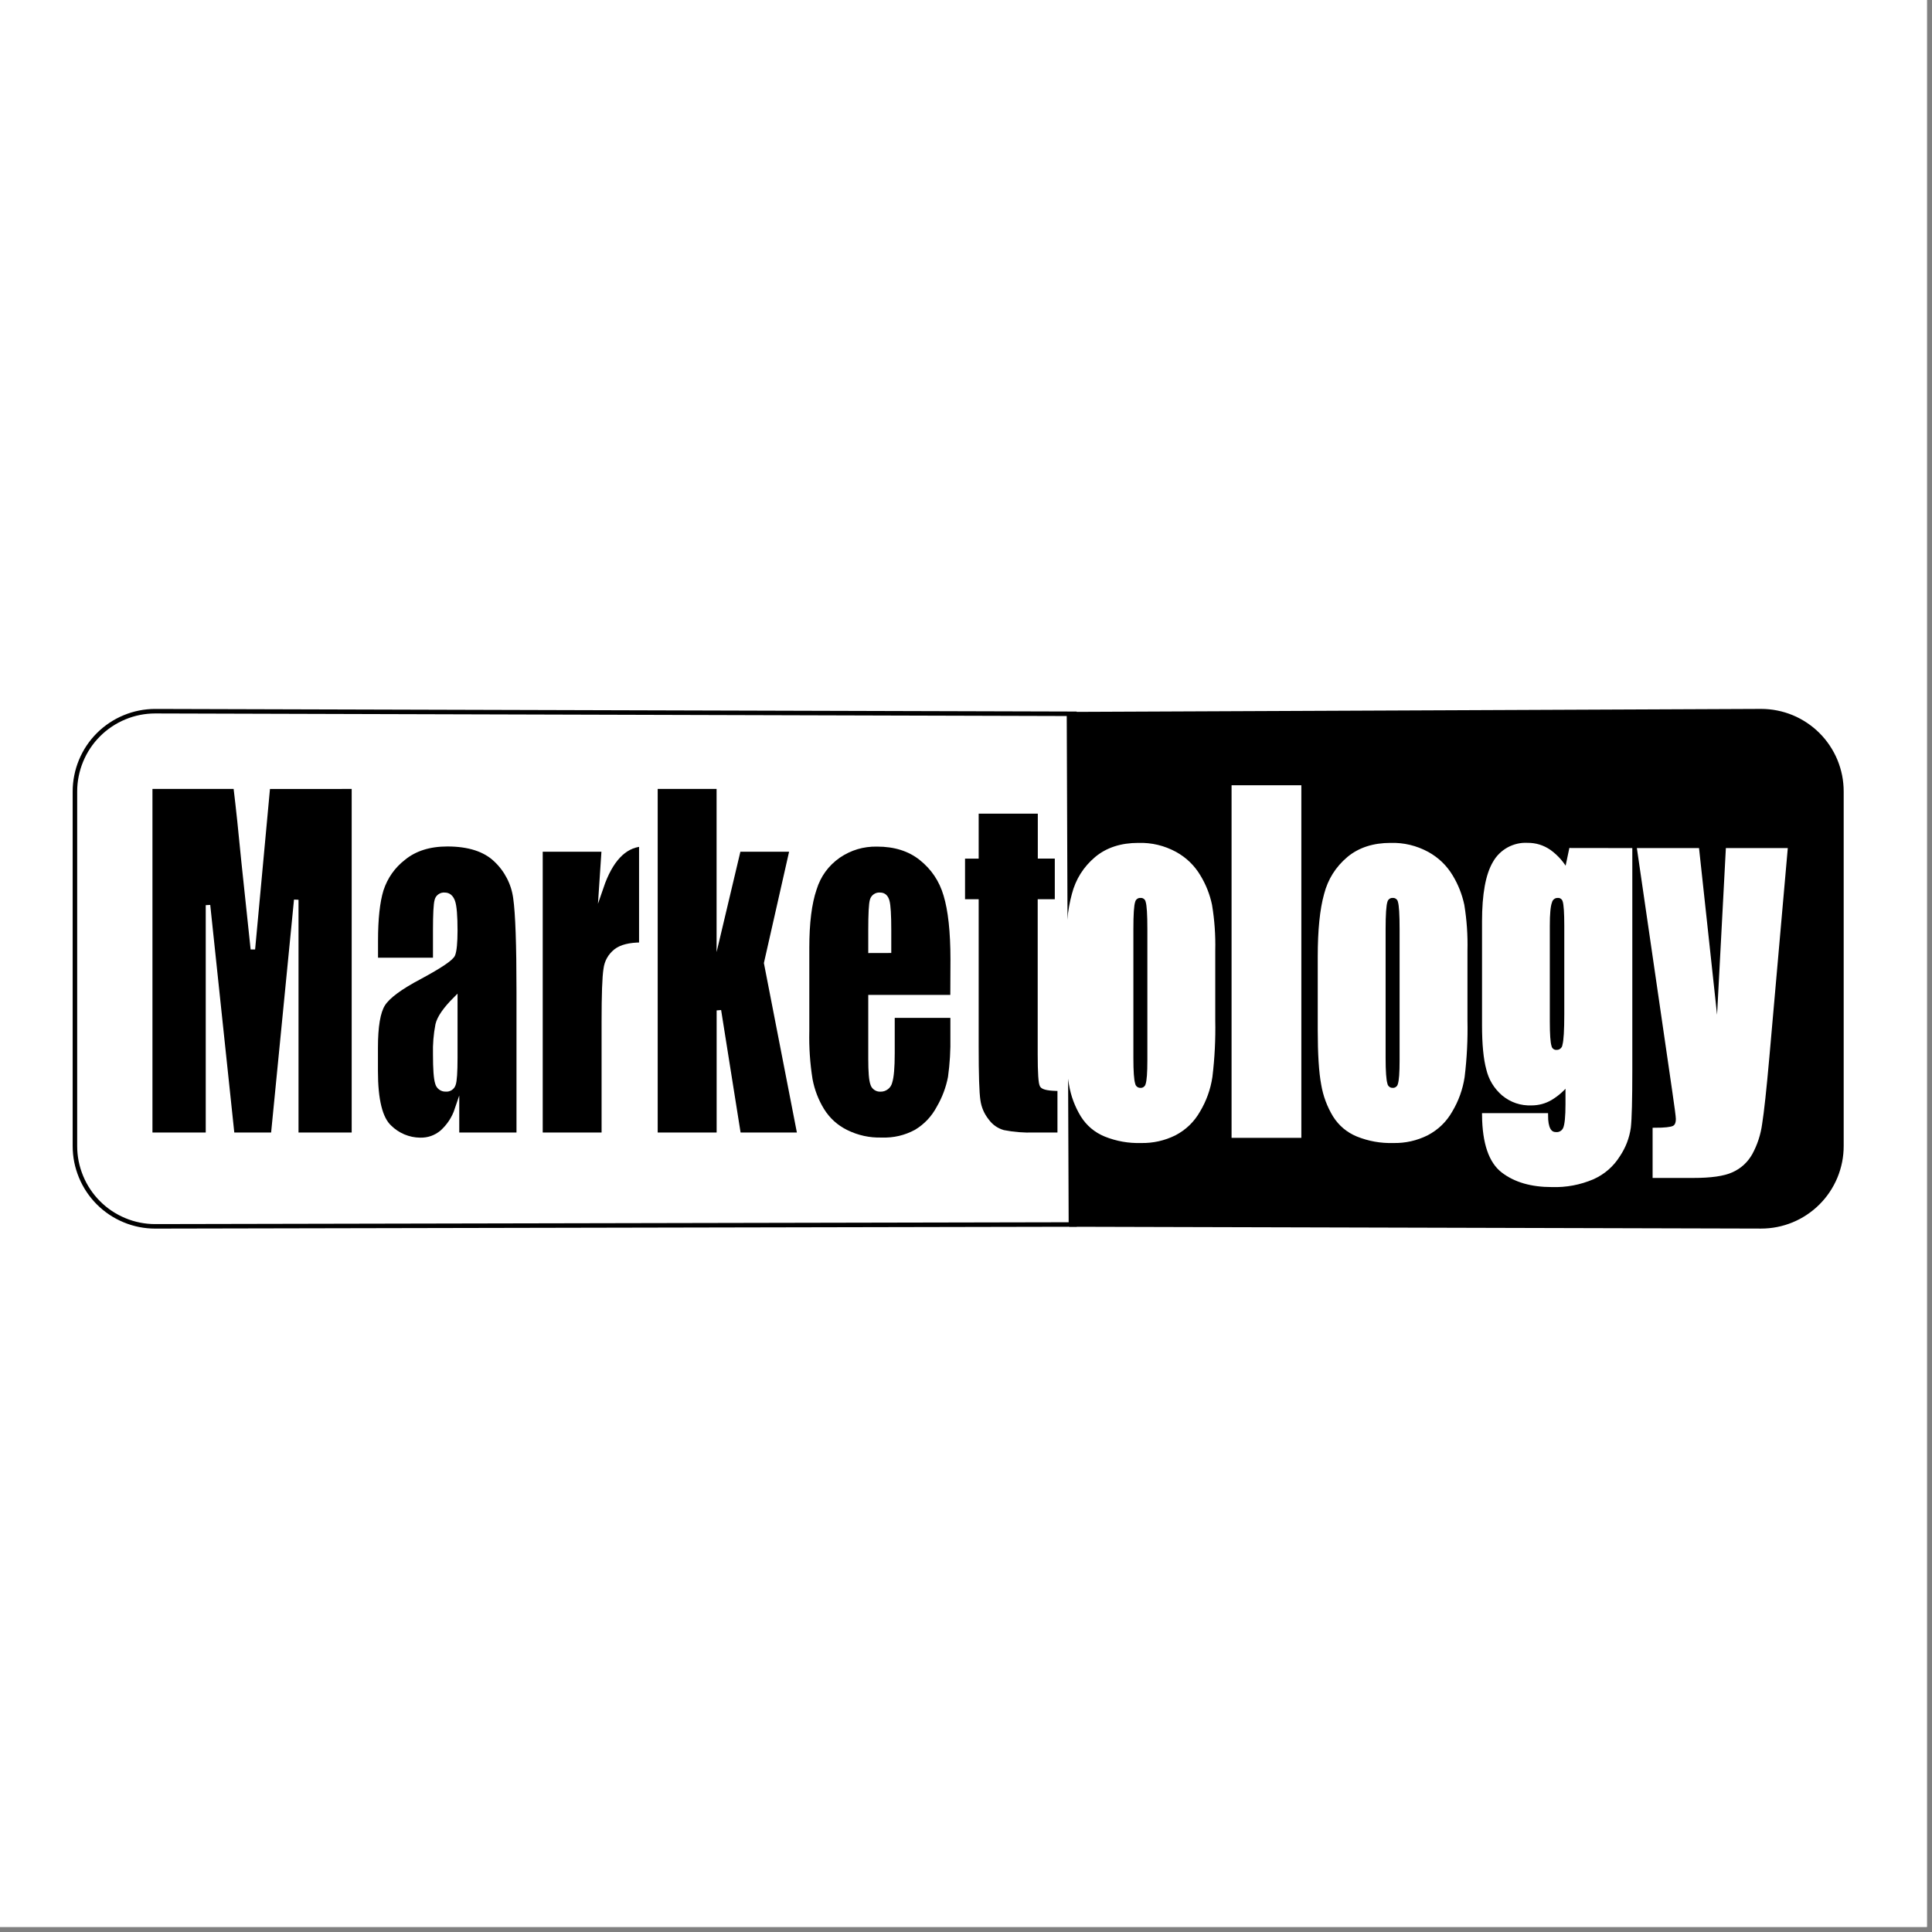
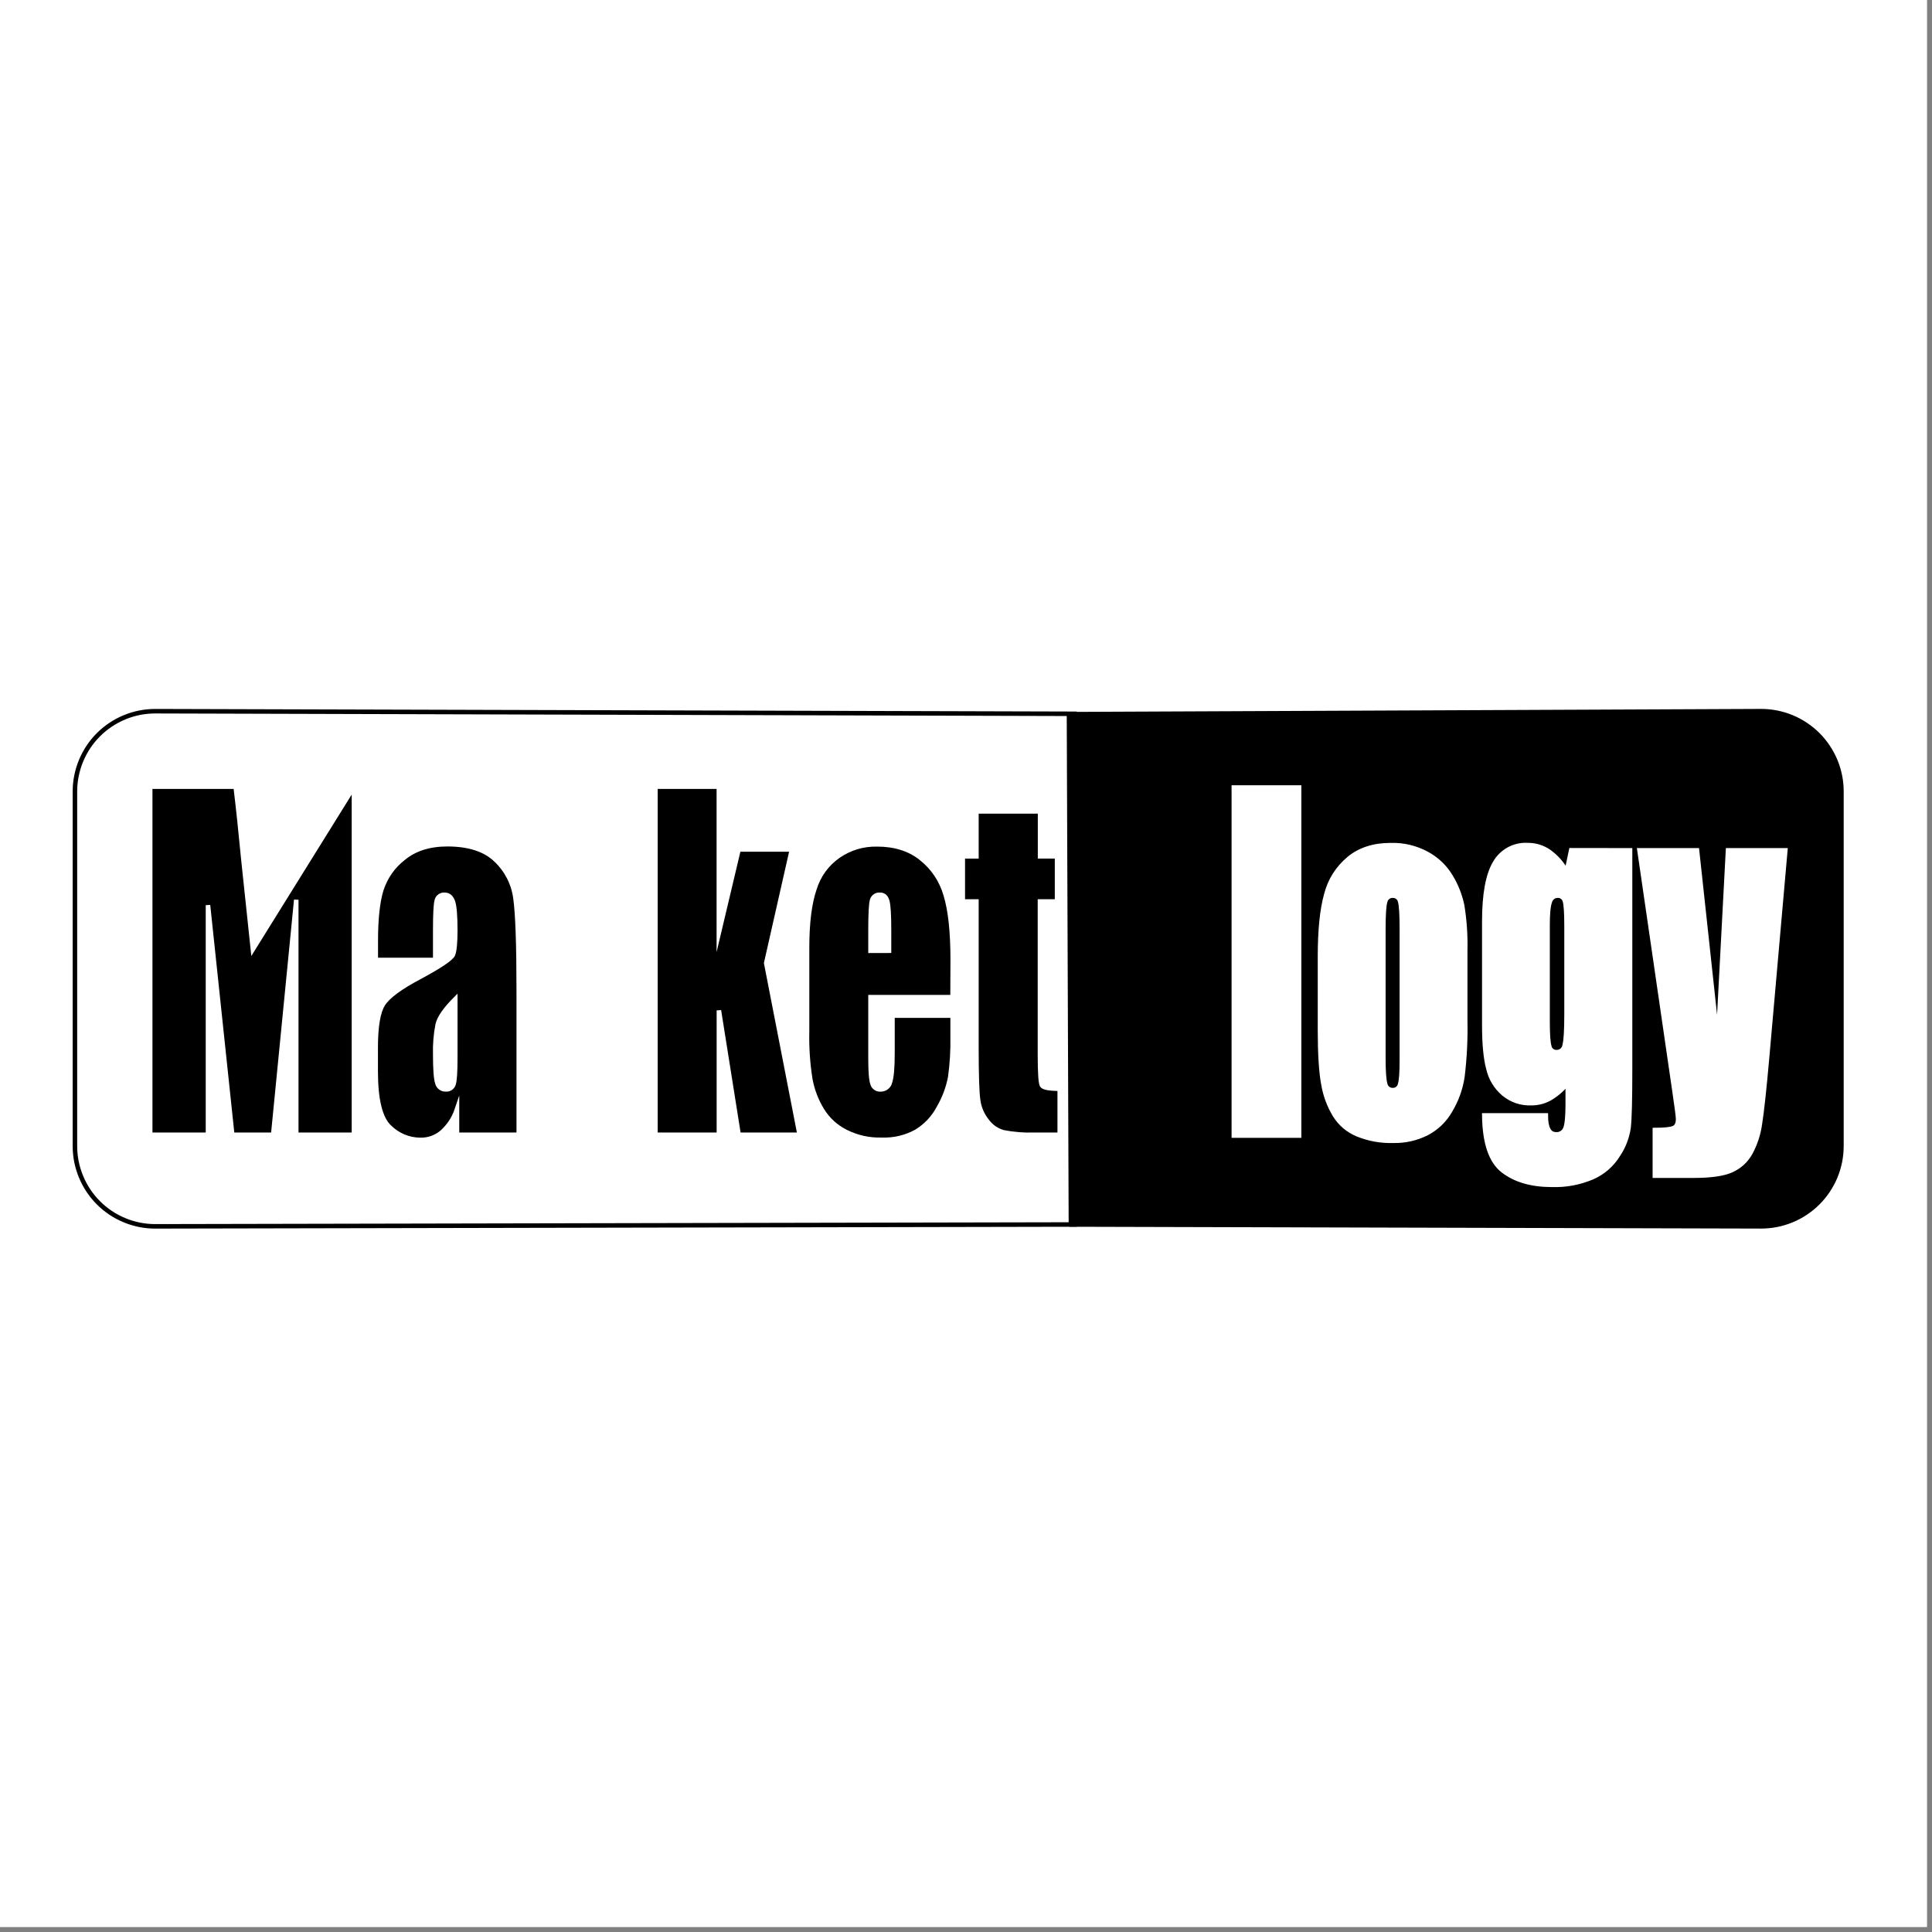
<svg xmlns="http://www.w3.org/2000/svg" width="375" zoomAndPan="disable" viewBox="0 0 281.25 281.25" height="375" preserveAspectRatio="xMidYMid meet" version="1.0">
  <rect x="0" y="0" width="281.25" height="281.25" fill="#808080" stroke="none" />
  <defs>
    <clipPath id="775c97e039">
      <path d="M 0 0 L 280.504 0 L 280.504 280.504 L 0 280.504 Z M 0 0 " clip-rule="nonzero" />
    </clipPath>
    <clipPath id="a1ef07e3f6">
      <path d="M 8.902 100.848 L 166 100.848 L 166 179.387 L 8.902 179.387 Z M 8.902 100.848 " clip-rule="nonzero" />
    </clipPath>
    <clipPath id="4e1dc63761">
      <path d="M 146 100.848 L 271.449 100.848 L 271.449 179.387 L 146 179.387 Z M 146 100.848 " clip-rule="nonzero" />
    </clipPath>
    <clipPath id="d1b9d1f0c9">
      <path d="M 206 113 L 247 113 L 247 179.387 L 206 179.387 Z M 206 113 " clip-rule="nonzero" />
    </clipPath>
    <clipPath id="08abd24865">
      <path d="M 229 114 L 270 114 L 270 179.387 L 229 179.387 Z M 229 114 " clip-rule="nonzero" />
    </clipPath>
  </defs>
  <g clip-path="url(#775c97e039)">
    <path fill="#ffffff" d="M 0 0 L 280.504 0 L 280.504 280.504 L 0 280.504 Z M 0 0 " fill-opacity="1" fill-rule="nonzero" />
    <path fill="#ffffff" d="M 0 0 L 280.504 0 L 280.504 280.504 L 0 280.504 Z M 0 0 " fill-opacity="1" fill-rule="nonzero" />
  </g>
  <path fill="#ffffff" d="M 156.668 178.223 L 22.59 178.492 C 21.824 178.492 21.062 178.418 20.312 178.27 C 19.559 178.117 18.828 177.898 18.121 177.602 C 17.41 177.309 16.738 176.949 16.098 176.523 C 15.461 176.098 14.871 175.613 14.328 175.07 C 13.785 174.527 13.301 173.934 12.875 173.297 C 12.449 172.66 12.09 171.984 11.797 171.277 C 11.504 170.566 11.281 169.836 11.129 169.086 C 10.98 168.332 10.906 167.57 10.906 166.805 L 10.906 115.215 C 10.906 114.449 10.98 113.688 11.133 112.938 C 11.281 112.184 11.504 111.453 11.797 110.746 C 12.09 110.035 12.449 109.363 12.875 108.723 C 13.301 108.086 13.785 107.496 14.328 106.953 C 14.871 106.41 15.461 105.926 16.102 105.5 C 16.738 105.074 17.41 104.715 18.121 104.422 C 18.828 104.125 19.559 103.906 20.312 103.754 C 21.066 103.605 21.824 103.531 22.59 103.531 L 156.668 103.91 " fill-opacity="1" fill-rule="nonzero" />
  <g clip-path="url(#a1ef07e3f6)">
    <path stroke-linecap="butt" transform="matrix(0.438, 0, 0, 0.438, 8.901, 100.847)" fill="none" stroke-linejoin="miter" d="M 337.508 176.73 L 31.266 177.346 C 29.517 177.346 27.777 177.176 26.064 176.837 C 24.342 176.489 22.674 175.99 21.059 175.312 C 19.435 174.642 17.901 173.822 16.437 172.849 C 14.983 171.877 13.636 170.77 12.396 169.53 C 11.155 168.29 10.049 166.934 9.077 165.479 C 8.104 164.025 7.283 162.482 6.614 160.867 C 5.945 159.243 5.436 157.574 5.088 155.861 C 4.749 154.139 4.58 152.4 4.58 150.651 L 4.58 32.817 C 4.58 31.068 4.749 29.328 5.097 27.615 C 5.436 25.893 5.945 24.225 6.614 22.61 C 7.283 20.986 8.104 19.451 9.077 17.988 C 10.049 16.534 11.155 15.186 12.396 13.946 C 13.636 12.706 14.983 11.6 16.446 10.627 C 17.901 9.655 19.435 8.834 21.059 8.165 C 22.674 7.487 24.342 6.987 26.064 6.639 C 27.786 6.3 29.517 6.131 31.266 6.131 L 337.508 6.996 " stroke="#000000" stroke-width="1.5" stroke-opacity="1" stroke-miterlimit="10" />
  </g>
  <path fill="#000000" d="M 155.57 178.223 L 256.27 178.488 C 257.035 178.488 257.797 178.414 258.547 178.266 C 259.301 178.117 260.031 177.895 260.742 177.602 C 261.449 177.309 262.125 176.949 262.762 176.52 C 263.402 176.094 263.992 175.609 264.535 175.066 C 265.078 174.523 265.562 173.934 265.988 173.297 C 266.414 172.656 266.773 171.984 267.07 171.273 C 267.363 170.566 267.582 169.832 267.734 169.082 C 267.883 168.328 267.957 167.566 267.957 166.801 L 267.957 115.215 C 267.957 114.449 267.883 113.688 267.734 112.934 C 267.582 112.184 267.363 111.453 267.07 110.742 C 266.773 110.031 266.414 109.359 265.988 108.723 C 265.562 108.082 265.078 107.492 264.535 106.949 C 263.992 106.406 263.402 105.922 262.762 105.496 C 262.125 105.07 261.449 104.707 260.742 104.414 C 260.031 104.121 259.301 103.898 258.547 103.75 C 257.797 103.602 257.035 103.527 256.27 103.527 L 155.289 103.965 " fill-opacity="1" fill-rule="nonzero" />
  <g clip-path="url(#4e1dc63761)">
    <path stroke-linecap="butt" transform="matrix(0.438, 0, 0, 0.438, 8.901, 100.847)" fill="none" stroke-linejoin="miter" d="M 335.001 176.73 L 565.004 177.337 C 566.753 177.337 568.493 177.167 570.206 176.828 C 571.928 176.489 573.596 175.981 575.22 175.312 C 576.835 174.642 578.379 173.822 579.833 172.84 C 581.296 171.868 582.643 170.761 583.883 169.521 C 585.124 168.281 586.23 166.934 587.202 165.479 C 588.175 164.016 588.996 162.482 589.674 160.858 C 590.343 159.243 590.843 157.566 591.191 155.852 C 591.53 154.131 591.699 152.391 591.699 150.642 L 591.699 32.817 C 591.699 31.068 591.53 29.328 591.191 27.606 C 590.843 25.893 590.343 24.225 589.674 22.601 C 588.996 20.977 588.175 19.442 587.202 17.988 C 586.23 16.525 585.124 15.178 583.883 13.937 C 582.643 12.697 581.296 11.591 579.833 10.618 C 578.379 9.646 576.835 8.816 575.22 8.147 C 573.596 7.478 571.928 6.969 570.206 6.63 C 568.493 6.291 566.753 6.122 565.004 6.122 L 334.359 7.121 " stroke="#000000" stroke-width="1.5" stroke-opacity="1" stroke-miterlimit="10" />
  </g>
-   <path stroke-linecap="butt" transform="matrix(0.438, 0, 0, 0.438, 8.901, 100.847)" fill-opacity="1" fill="#000000" fill-rule="nonzero" stroke-linejoin="miter" d="M 97.316 31.22 L 97.316 146.904 L 78.143 146.904 L 78.143 68.808 L 70.47 146.904 L 56.872 146.904 L 48.807 70.593 L 48.807 146.904 L 29.597 146.904 L 29.597 31.22 L 57.996 31.22 C 58.844 38.179 59.71 46.378 60.611 55.818 L 63.724 85.243 L 68.721 31.237 Z M 97.316 31.22 " stroke="#ffffff" stroke-width="1.5" stroke-opacity="1" stroke-miterlimit="10" />
+   <path stroke-linecap="butt" transform="matrix(0.438, 0, 0, 0.438, 8.901, 100.847)" fill-opacity="1" fill="#000000" fill-rule="nonzero" stroke-linejoin="miter" d="M 97.316 31.22 L 97.316 146.904 L 78.143 146.904 L 78.143 68.808 L 70.47 146.904 L 56.872 146.904 L 48.807 70.593 L 48.807 146.904 L 29.597 146.904 L 29.597 31.22 L 57.996 31.22 C 58.844 38.179 59.71 46.378 60.611 55.818 L 63.724 85.243 Z M 97.316 31.22 " stroke="#ffffff" stroke-width="1.5" stroke-opacity="1" stroke-miterlimit="10" />
  <path stroke-linecap="butt" transform="matrix(0.438, 0, 0, 0.438, 8.901, 100.847)" fill-opacity="1" fill="#000000" fill-rule="nonzero" stroke-linejoin="miter" d="M 124.332 88.812 L 104.57 88.812 L 104.57 82.45 C 104.57 75.116 105.186 69.451 106.417 65.454 C 107.826 61.18 110.298 57.665 113.849 54.908 C 117.569 51.874 122.396 50.349 128.338 50.34 C 135.467 50.34 140.838 52.07 144.452 55.523 C 146.245 57.201 147.699 59.137 148.832 61.332 C 149.957 63.518 150.679 65.828 151.001 68.273 C 151.723 73.305 152.089 83.655 152.089 99.322 L 152.089 146.904 L 131.568 146.904 L 131.568 138.454 C 130.569 141.434 128.9 143.977 126.572 146.083 C 124.457 147.831 122.03 148.679 119.291 148.617 C 117.391 148.599 115.562 148.215 113.804 147.484 C 112.056 146.743 110.503 145.708 109.147 144.37 C 106.078 141.532 104.543 135.323 104.543 125.749 L 104.543 117.996 C 104.543 110.912 105.355 106.076 106.988 103.498 C 108.621 100.919 112.671 97.921 119.14 94.504 C 126.045 90.784 129.748 88.276 130.239 86.992 C 130.73 85.707 130.988 83.075 130.997 79.096 C 130.997 74.144 130.73 70.914 130.194 69.406 C 129.65 67.907 128.758 67.158 127.509 67.158 C 126.893 67.095 126.322 67.238 125.813 67.604 C 125.305 67.961 124.984 68.451 124.85 69.058 C 124.502 70.316 124.332 73.591 124.332 78.881 Z M 130.997 101.811 C 127.625 105.193 125.671 108.021 125.144 110.314 C 124.511 113.571 124.243 116.854 124.332 120.173 C 124.332 125.08 124.564 128.239 125.028 129.666 C 125.18 130.317 125.51 130.844 126.036 131.245 C 126.563 131.656 127.161 131.843 127.821 131.816 C 128.392 131.879 128.918 131.745 129.409 131.433 C 129.891 131.12 130.221 130.692 130.399 130.139 C 130.801 129.024 130.997 126.079 130.997 121.306 Z M 130.997 101.811 " stroke="#ffffff" stroke-width="1.5" stroke-opacity="1" stroke-miterlimit="10" />
-   <path stroke-linecap="butt" transform="matrix(0.438, 0, 0, 0.438, 8.901, 100.847)" fill-opacity="1" fill="#000000" fill-rule="nonzero" stroke-linejoin="miter" d="M 180.372 52.088 L 179.542 64.553 C 182.603 55.63 187.028 50.902 192.827 50.366 L 192.827 83.744 C 188.973 83.744 186.136 84.458 184.334 85.876 C 182.415 87.429 181.3 89.436 180.997 91.881 C 180.577 94.433 180.372 100.303 180.372 109.493 L 180.372 146.904 L 159.307 146.904 L 159.307 52.088 Z M 180.372 52.088 " stroke="#ffffff" stroke-width="1.5" stroke-opacity="1" stroke-miterlimit="10" />
  <path stroke-linecap="butt" transform="matrix(0.438, 0, 0, 0.438, 8.901, 100.847)" fill-opacity="1" fill="#000000" fill-rule="nonzero" stroke-linejoin="miter" d="M 242.88 52.088 L 234.333 89.847 L 245.441 146.904 L 225.179 146.904 L 218.612 105.576 L 218.612 146.904 L 197.52 146.904 L 197.52 31.22 L 218.594 31.22 L 218.594 79.783 L 225.161 52.088 Z M 242.88 52.088 " stroke="#ffffff" stroke-width="1.5" stroke-opacity="1" stroke-miterlimit="10" />
  <path stroke-linecap="butt" transform="matrix(0.438, 0, 0, 0.438, 8.901, 100.847)" fill-opacity="1" fill="#000000" fill-rule="nonzero" stroke-linejoin="miter" d="M 296.27 101.169 L 269.004 101.169 L 269.004 121.681 C 269.004 125.972 269.227 128.738 269.682 129.969 C 269.843 130.549 270.164 131.004 270.655 131.352 C 271.137 131.7 271.681 131.861 272.279 131.834 C 273.046 131.861 273.724 131.638 274.331 131.174 C 274.938 130.71 275.321 130.103 275.491 129.363 C 276.026 127.721 276.303 124.536 276.303 119.816 L 276.303 107.316 L 296.297 107.316 L 296.297 114.32 C 296.386 118.844 296.119 123.34 295.494 127.819 C 294.798 131.397 293.54 134.752 291.711 137.901 C 289.936 141.265 287.42 143.933 284.172 145.904 C 280.603 147.831 276.784 148.724 272.734 148.581 C 268.576 148.697 264.641 147.831 260.921 146.002 C 257.566 144.343 254.899 141.925 252.918 138.749 C 250.991 135.599 249.688 132.2 249.001 128.569 C 248.144 123.233 247.788 117.862 247.912 112.464 L 247.912 84.806 C 247.912 76.517 248.724 69.977 250.357 65.204 C 251.776 60.627 254.443 56.96 258.36 54.203 C 262.232 51.58 266.506 50.304 271.181 50.384 C 277.088 50.384 281.959 51.919 285.814 54.988 C 289.829 58.191 292.559 62.26 294.004 67.202 C 295.539 72.27 296.315 79.399 296.324 88.598 Z M 275.152 85.743 L 275.152 78.81 C 275.152 73.903 274.964 70.736 274.581 69.308 C 274.197 67.88 273.412 67.158 272.234 67.158 C 271.61 67.086 271.048 67.22 270.53 67.568 C 270.013 67.925 269.674 68.398 269.522 68.996 C 269.174 70.218 269.004 73.492 269.004 78.828 L 269.004 85.76 Z M 275.152 85.743 " stroke="#ffffff" stroke-width="1.5" stroke-opacity="1" stroke-miterlimit="10" />
  <path stroke-linecap="butt" transform="matrix(0.438, 0, 0, 0.438, 8.901, 100.847)" fill-opacity="1" fill="#000000" fill-rule="nonzero" stroke-linejoin="miter" d="M 325.356 39.437 L 325.356 54.372 L 331.004 54.372 L 331.004 69.37 L 325.321 69.37 L 325.321 120.102 C 325.321 126.338 325.553 129.818 326.017 130.532 C 326.49 131.236 328.443 131.602 331.887 131.602 L 331.887 146.904 L 323.394 146.904 C 319.932 147.029 316.515 146.752 313.124 146.083 C 310.885 145.431 309.074 144.165 307.7 142.291 C 306.111 140.292 305.139 138.035 304.782 135.51 C 304.389 132.967 304.202 126.963 304.202 117.514 L 304.202 69.379 L 299.67 69.379 L 299.67 54.381 L 304.202 54.381 L 304.202 39.437 Z M 325.356 39.437 " stroke="#ffffff" stroke-width="1.5" stroke-opacity="1" stroke-miterlimit="10" />
-   <path stroke-linecap="butt" transform="matrix(0.438, 0, 0, 0.438, 8.901, 100.847)" fill-opacity="1" fill="#ffffff" fill-rule="nonzero" stroke-linejoin="miter" d="M 382.833 85.662 L 382.833 108.886 C 382.958 115.159 382.645 121.413 381.887 127.641 C 381.28 131.62 379.951 135.332 377.89 138.793 C 376.007 142.112 373.375 144.655 369.994 146.431 C 366.496 148.153 362.803 148.974 358.912 148.902 C 354.817 149.018 350.874 148.313 347.082 146.788 C 343.897 145.467 341.381 143.344 339.543 140.426 C 337.606 137.241 336.331 133.815 335.706 130.139 C 334.948 126.142 334.564 120.102 334.564 112.027 L 334.564 87.741 C 334.564 78.917 335.26 72.038 336.652 67.086 C 337.883 62.313 340.39 58.334 344.164 55.149 C 347.778 52.151 352.39 50.652 358.02 50.652 C 362.339 50.527 366.398 51.499 370.199 53.552 C 373.473 55.363 376.079 57.879 377.997 61.091 C 379.808 64.062 381.066 67.256 381.78 70.664 C 382.601 75.625 382.949 80.63 382.833 85.662 Z M 361.768 78.516 C 361.768 73.662 361.58 70.602 361.188 69.344 C 361.072 68.764 360.786 68.291 360.322 67.934 C 359.858 67.577 359.332 67.408 358.743 67.443 C 358.145 67.417 357.619 67.577 357.146 67.943 C 356.673 68.3 356.37 68.764 356.236 69.344 C 355.816 70.602 355.62 73.662 355.62 78.516 L 355.62 121.324 C 355.62 125.803 355.816 128.711 356.236 130.068 C 356.352 130.656 356.637 131.138 357.101 131.513 C 357.565 131.888 358.092 132.075 358.689 132.066 C 359.278 132.102 359.805 131.941 360.269 131.593 C 360.733 131.236 361.036 130.781 361.17 130.21 C 361.571 128.97 361.768 126.311 361.768 122.207 Z M 361.768 78.516 " stroke="#ffffff" stroke-width="1.5" stroke-opacity="1" stroke-miterlimit="10" />
  <path stroke-linecap="butt" transform="matrix(0.438, 0, 0, 0.438, 8.901, 100.847)" fill-opacity="1" fill="#ffffff" fill-rule="nonzero" stroke-linejoin="miter" d="M 389.756 31.496 L 411.446 31.496 L 411.446 147.18 L 389.756 147.18 Z M 389.756 31.496 " stroke="#ffffff" stroke-width="1.5" stroke-opacity="1" stroke-miterlimit="10" />
  <path stroke-linecap="butt" transform="matrix(0.438, 0, 0, 0.438, 8.901, 100.847)" fill-opacity="1" fill="#ffffff" fill-rule="nonzero" stroke-linejoin="miter" d="M 466.656 85.662 L 466.656 108.886 C 466.79 115.159 466.477 121.413 465.719 127.641 C 465.112 131.62 463.774 135.332 461.722 138.793 C 459.839 142.112 457.198 144.655 453.817 146.431 C 450.328 148.153 446.635 148.982 442.736 148.902 C 438.649 149.018 434.706 148.313 430.914 146.788 C 427.729 145.467 425.213 143.344 423.366 140.426 C 421.439 137.241 420.163 133.815 419.538 130.139 C 418.78 126.142 418.396 120.102 418.396 112.027 L 418.396 87.741 C 418.396 78.917 419.092 72.038 420.484 67.086 C 421.715 62.313 424.222 58.334 427.996 55.149 C 431.61 52.151 436.231 50.652 441.87 50.652 C 446.171 50.536 450.212 51.508 454.004 53.552 C 457.288 55.363 459.911 57.879 461.847 61.091 C 463.649 64.071 464.907 67.256 465.63 70.664 C 466.433 75.625 466.781 80.63 466.656 85.662 Z M 445.6 78.516 C 445.6 73.662 445.412 70.602 445.029 69.344 C 444.913 68.764 444.618 68.3 444.154 67.943 C 443.69 67.577 443.164 67.417 442.584 67.443 C 441.986 67.417 441.46 67.577 440.987 67.934 C 440.514 68.3 440.202 68.764 440.068 69.344 C 439.666 70.602 439.452 73.662 439.452 78.516 L 439.452 121.324 C 439.452 125.803 439.658 128.711 440.068 130.068 C 440.184 130.656 440.469 131.138 440.933 131.513 C 441.397 131.888 441.924 132.075 442.522 132.066 C 443.101 132.102 443.628 131.941 444.101 131.593 C 444.565 131.236 444.868 130.781 445.002 130.21 C 445.403 128.97 445.6 126.311 445.6 122.207 Z M 445.6 78.516 " stroke="#ffffff" stroke-width="1.5" stroke-opacity="1" stroke-miterlimit="10" />
  <path fill="#ffffff" d="M 237.199 123.777 L 237.199 155.734 C 237.199 160.055 237.129 162.844 236.984 164.102 C 236.777 165.555 236.262 166.891 235.445 168.109 C 234.539 169.555 233.305 170.633 231.75 171.336 C 229.852 172.145 227.867 172.516 225.805 172.449 C 222.867 172.449 220.508 171.766 218.73 170.398 C 216.949 169.031 216.035 166.348 215.988 162.348 L 224.938 162.348 C 224.938 164.18 225.422 165.098 226.395 165.102 C 226.695 165.133 226.977 165.066 227.234 164.91 C 227.492 164.754 227.676 164.531 227.789 164.25 C 228.016 163.691 228.133 162.5 228.133 160.715 L 228.133 157.582 C 227.438 158.48 226.605 159.223 225.633 159.812 C 224.785 160.312 223.867 160.562 222.879 160.566 C 221.34 160.625 219.977 160.164 218.785 159.188 C 217.672 158.215 216.941 157.012 216.598 155.574 C 216.191 154.082 215.988 151.961 215.988 149.207 L 215.988 134.121 C 215.988 130.18 216.508 127.344 217.543 125.609 C 217.777 125.195 218.062 124.82 218.402 124.488 C 218.742 124.152 219.121 123.871 219.535 123.641 C 219.953 123.414 220.395 123.246 220.859 123.137 C 221.32 123.031 221.793 122.988 222.266 123.016 C 223.422 123.004 224.477 123.328 225.43 123.984 C 226.5 124.762 227.348 125.734 227.973 126.902 L 228.633 123.766 Z M 227.957 134.785 C 227.957 132.887 227.879 131.676 227.719 131.156 C 227.66 130.914 227.535 130.719 227.332 130.57 C 227.133 130.422 226.906 130.355 226.656 130.375 C 226.391 130.375 226.152 130.453 225.941 130.617 C 225.734 130.781 225.594 130.992 225.527 131.25 C 225.305 131.832 225.191 133 225.195 134.75 L 225.195 148.703 C 225.195 150.562 225.281 151.766 225.449 152.316 C 225.5 152.566 225.621 152.766 225.82 152.926 C 226.02 153.082 226.242 153.156 226.496 153.145 C 226.793 153.152 227.055 153.062 227.281 152.871 C 227.508 152.68 227.641 152.438 227.684 152.145 C 227.867 151.477 227.957 149.965 227.957 147.609 Z M 227.957 134.785 " fill-opacity="1" fill-rule="nonzero" />
  <g clip-path="url(#d1b9d1f0c9)">
    <path stroke-linecap="butt" transform="matrix(0.438, 0, 0, 0.438, 8.901, 100.847)" fill="none" stroke-linejoin="miter" d="M 521.447 52.374 L 521.447 125.366 C 521.447 135.233 521.286 141.604 520.956 144.477 C 520.483 147.796 519.305 150.847 517.441 153.631 C 515.371 156.932 512.551 159.395 509 161.001 C 504.664 162.847 500.132 163.695 495.421 163.543 C 488.711 163.543 483.322 161.982 479.263 158.859 C 475.194 155.736 473.107 149.607 472.999 140.471 L 493.44 140.471 C 493.44 144.655 494.546 146.752 496.768 146.761 C 497.455 146.832 498.097 146.681 498.686 146.324 C 499.275 145.967 499.694 145.458 499.953 144.816 C 500.471 143.54 500.738 140.819 500.738 136.741 L 500.738 129.586 C 499.15 131.638 497.25 133.333 495.028 134.68 C 493.092 135.822 490.995 136.393 488.738 136.402 C 485.223 136.536 482.109 135.483 479.388 133.253 C 476.845 131.031 475.176 128.283 474.391 125 C 473.463 121.592 472.999 116.747 472.999 110.457 L 472.999 76 C 472.999 66.997 474.186 60.52 476.55 56.558 C 477.086 55.613 477.737 54.756 478.513 53.998 C 479.29 53.23 480.155 52.588 481.101 52.062 C 482.055 51.544 483.064 51.16 484.125 50.911 C 485.178 50.67 486.258 50.572 487.337 50.634 C 489.978 50.607 492.387 51.348 494.564 52.847 C 497.009 54.622 498.945 56.844 500.373 59.512 L 501.88 52.347 Z M 500.337 77.516 C 500.337 73.18 500.158 70.414 499.793 69.228 C 499.659 68.675 499.373 68.228 498.909 67.889 C 498.454 67.55 497.937 67.399 497.366 67.443 C 496.759 67.443 496.215 67.622 495.733 67.996 C 495.26 68.371 494.939 68.853 494.787 69.442 C 494.279 70.771 494.02 73.439 494.029 77.436 L 494.029 109.306 C 494.029 113.553 494.225 116.301 494.609 117.559 C 494.725 118.13 495.001 118.585 495.456 118.951 C 495.911 119.308 496.42 119.477 497 119.45 C 497.678 119.468 498.276 119.263 498.793 118.826 C 499.311 118.389 499.614 117.835 499.712 117.166 C 500.132 115.641 500.337 112.188 500.337 106.808 Z M 500.337 77.516 " stroke="#ffffff" stroke-width="1.5" stroke-opacity="1" stroke-miterlimit="10" />
  </g>
  <path fill="#ffffff" d="M 259.793 123.777 L 257.145 153.824 C 256.723 158.578 256.371 161.82 256.094 163.551 C 255.887 165.066 255.422 166.496 254.691 167.836 C 254.051 168.961 253.145 169.793 251.965 170.324 C 250.797 170.859 248.938 171.125 246.383 171.121 L 240.809 171.121 L 240.809 164.477 C 242.238 164.477 243.16 164.375 243.574 164.176 C 243.988 163.98 244.191 163.535 244.191 162.863 C 244.191 162.531 244.004 161.082 243.625 158.516 L 238.57 123.777 L 246.941 123.777 L 249.973 151.797 L 251.453 123.777 Z M 259.793 123.777 " fill-opacity="1" fill-rule="nonzero" />
  <g clip-path="url(#08abd24865)">
    <path stroke-linecap="butt" transform="matrix(0.438, 0, 0, 0.438, 8.901, 100.847)" fill="none" stroke-linejoin="miter" d="M 573.052 52.374 L 567.003 121.003 C 566.039 131.861 565.236 139.266 564.603 143.219 C 564.13 146.681 563.068 149.946 561.4 153.006 C 559.937 155.576 557.867 157.476 555.172 158.69 C 552.504 159.912 548.257 160.519 542.422 160.51 L 529.691 160.51 L 529.691 145.333 C 532.956 145.333 535.062 145.101 536.007 144.646 C 536.953 144.2 537.417 143.183 537.417 141.648 C 537.417 140.89 536.989 137.58 536.123 131.718 L 524.578 52.374 L 543.698 52.374 L 550.622 116.372 L 554.003 52.374 Z M 573.052 52.374 " stroke="#ffffff" stroke-width="1.5" stroke-opacity="1" stroke-miterlimit="10" />
  </g>
</svg>